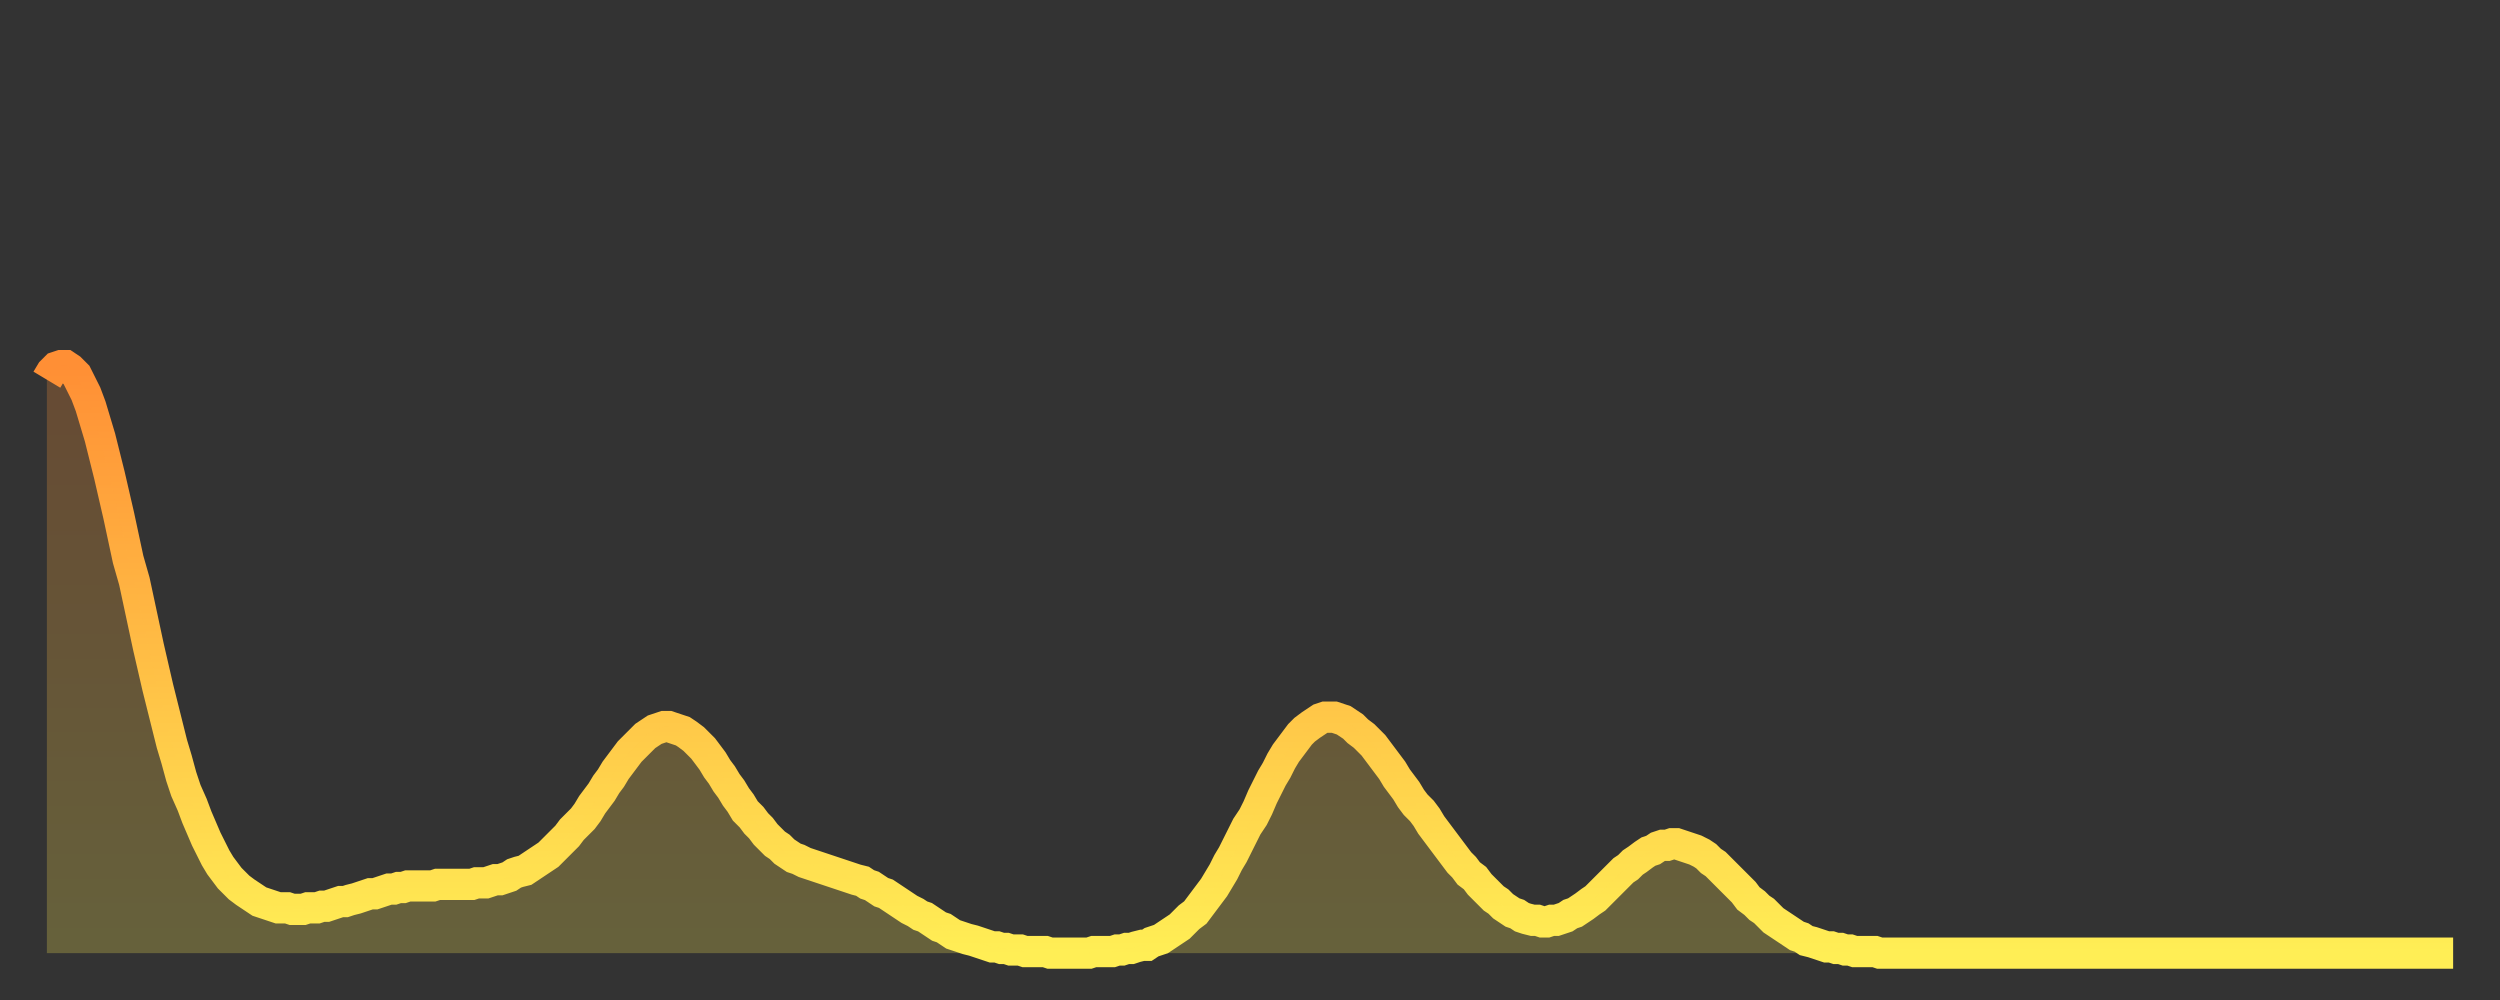
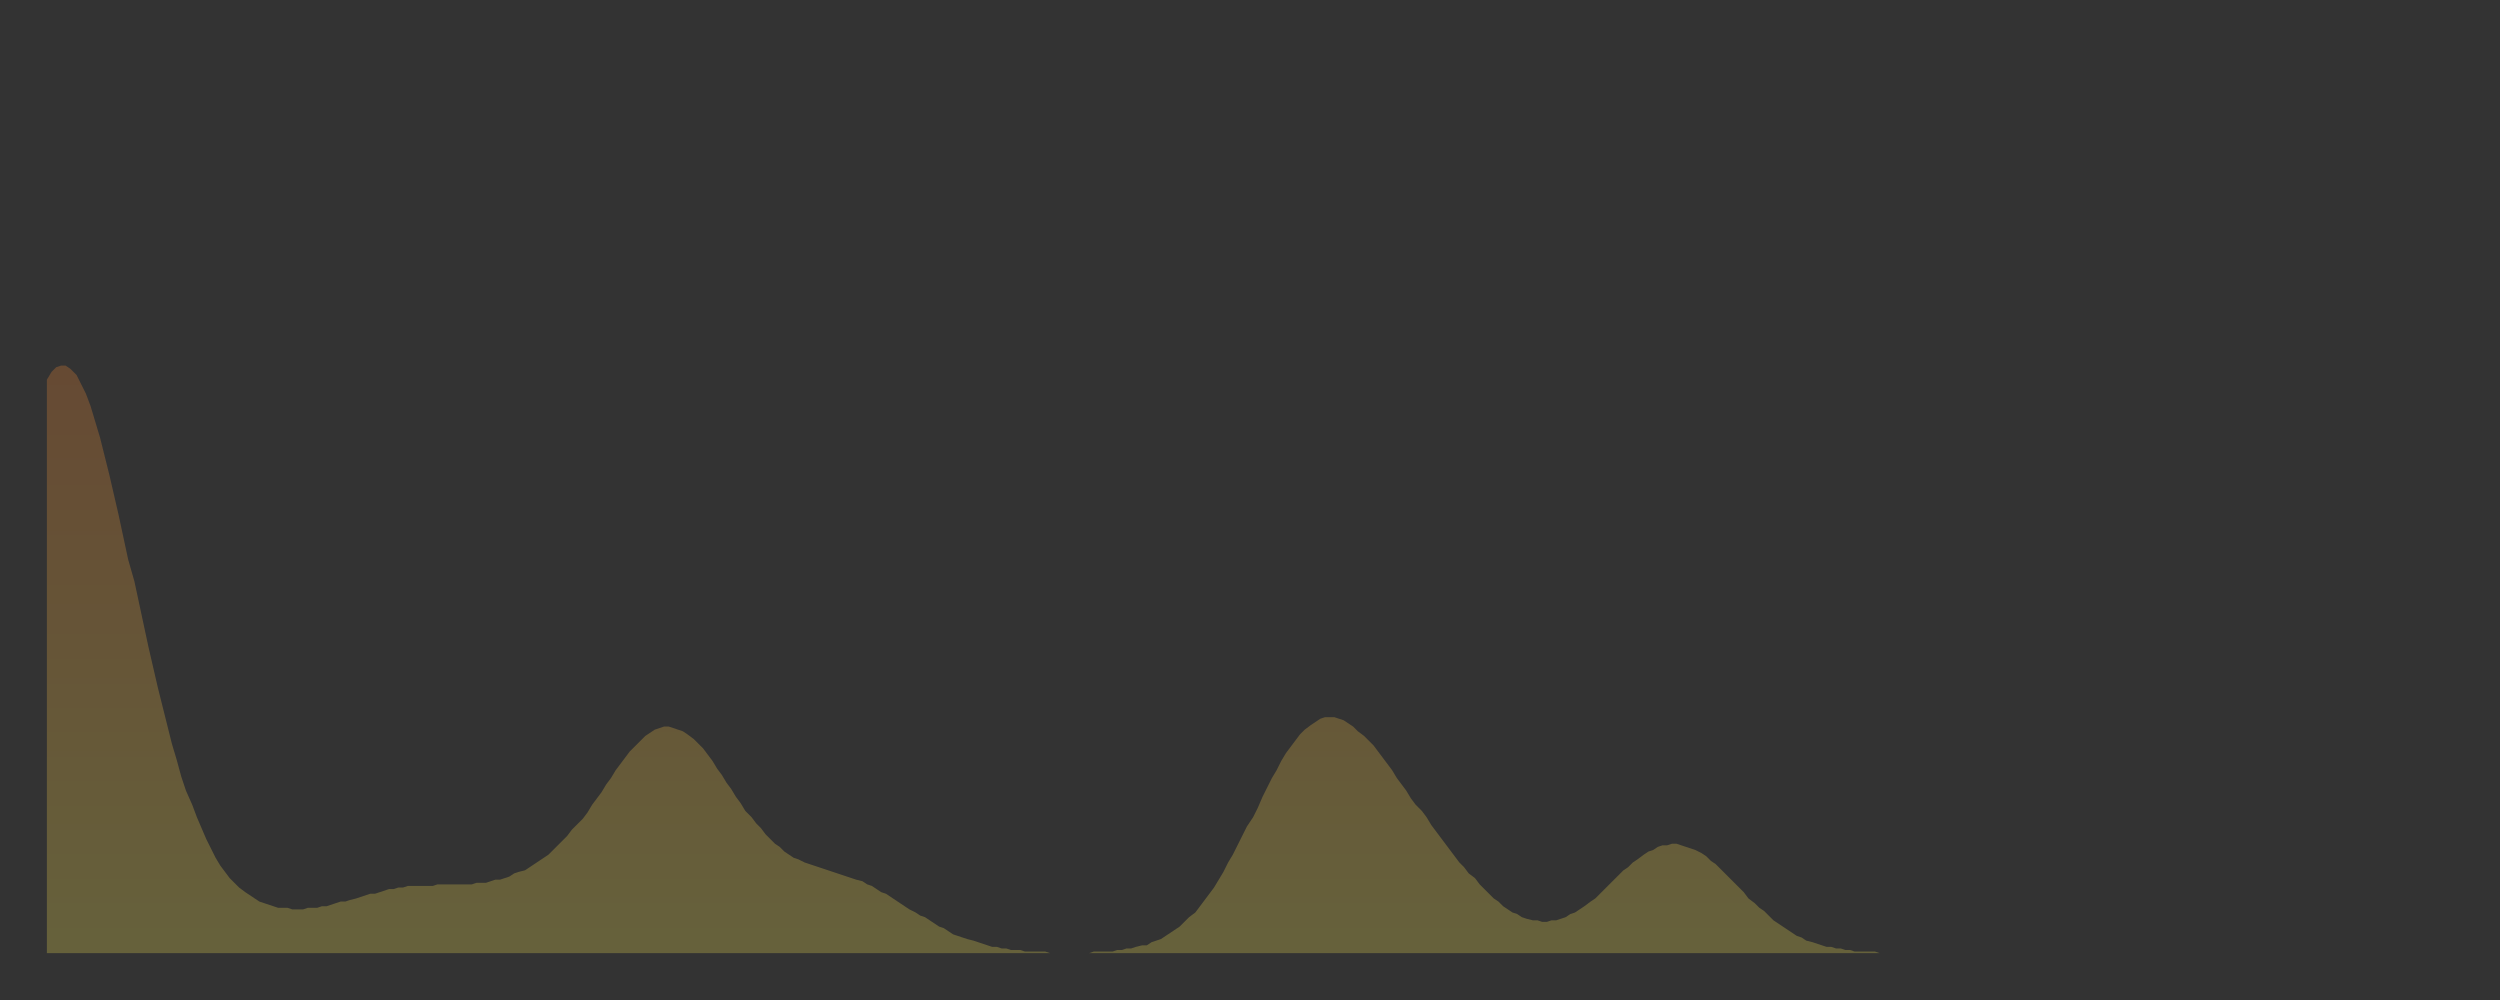
<svg xmlns="http://www.w3.org/2000/svg" baseProfile="full" height="64" version="1.1" width="160">
  <rect width="100%" height="100%" fill="#333333" stroke="none" />
  <defs>
    <linearGradient id="id1133362" x1="0" x2="0" y1="0" y2="1">
      <stop offset="0%" stop-color="#ff8f35" />
      <stop offset="50%" stop-color="#ffbe45" />
      <stop offset="100%" stop-color="#ffee55" />
    </linearGradient>
  </defs>
  <g transform="translate(3,3)">
    <g>
-       <path d="M 0.0 21.3 0.3 20.8 0.6 20.5 0.9 20.4 1.2 20.4 1.5 20.6 1.9 21.0 2.2 21.6 2.5 22.2 2.8 23.0 3.1 24.0 3.4 25.0 3.7 26.2 4.0 27.4 4.3 28.7 4.6 30.0 4.9 31.4 5.2 32.8 5.6 34.2 5.9 35.6 6.2 37.0 6.5 38.4 6.8 39.7 7.1 41.0 7.4 42.2 7.7 43.4 8.0 44.6 8.3 45.6 8.6 46.7 8.9 47.6 9.3 48.5 9.6 49.3 9.9 50.0 10.2 50.7 10.5 51.3 10.8 51.9 11.1 52.4 11.4 52.8 11.7 53.2 12.0 53.5 12.3 53.8 12.7 54.1 13.0 54.3 13.3 54.5 13.6 54.7 13.9 54.8 14.2 54.9 14.5 55.0 14.8 55.1 15.1 55.1 15.4 55.1 15.7 55.2 16.0 55.2 16.4 55.2 16.7 55.1 17.0 55.1 17.3 55.1 17.6 55.0 17.9 55.0 18.2 54.9 18.5 54.8 18.8 54.7 19.1 54.7 19.4 54.6 19.8 54.5 20.1 54.4 20.4 54.3 20.7 54.2 21.0 54.2 21.3 54.1 21.6 54.0 21.9 53.9 22.2 53.9 22.5 53.8 22.8 53.8 23.1 53.7 23.5 53.7 23.8 53.7 24.1 53.7 24.4 53.7 24.7 53.7 25.0 53.6 25.3 53.6 25.6 53.6 25.9 53.6 26.2 53.6 26.5 53.6 26.8 53.6 27.2 53.6 27.5 53.5 27.8 53.5 28.1 53.5 28.4 53.4 28.7 53.3 29.0 53.3 29.3 53.2 29.6 53.1 29.9 52.9 30.2 52.8 30.6 52.7 30.9 52.5 31.2 52.3 31.5 52.1 31.8 51.9 32.1 51.7 32.4 51.4 32.7 51.1 33.0 50.8 33.3 50.5 33.6 50.1 33.9 49.8 34.3 49.4 34.6 49.0 34.9 48.5 35.2 48.1 35.5 47.7 35.8 47.2 36.1 46.8 36.4 46.3 36.7 45.9 37.0 45.5 37.3 45.1 37.7 44.7 38.0 44.4 38.3 44.1 38.6 43.9 38.9 43.7 39.2 43.6 39.5 43.5 39.8 43.5 40.1 43.6 40.4 43.7 40.7 43.8 41.0 44.0 41.4 44.3 41.7 44.6 42.0 44.9 42.3 45.3 42.6 45.7 42.9 46.2 43.2 46.6 43.5 47.1 43.8 47.5 44.1 48.0 44.4 48.4 44.7 48.9 45.1 49.3 45.4 49.7 45.7 50.0 46.0 50.4 46.3 50.7 46.6 51.0 46.9 51.2 47.2 51.5 47.5 51.7 47.8 51.9 48.1 52.0 48.5 52.2 48.8 52.3 49.1 52.4 49.4 52.5 49.7 52.6 50.0 52.7 50.3 52.8 50.6 52.9 50.9 53.0 51.2 53.1 51.5 53.2 51.8 53.3 52.2 53.4 52.5 53.6 52.8 53.7 53.1 53.9 53.4 54.1 53.7 54.2 54.0 54.4 54.3 54.6 54.6 54.8 54.9 55.0 55.2 55.2 55.6 55.4 55.9 55.6 56.2 55.7 56.5 55.9 56.8 56.1 57.1 56.3 57.4 56.4 57.7 56.6 58.0 56.8 58.3 56.9 58.6 57.0 58.9 57.1 59.3 57.2 59.6 57.3 59.9 57.4 60.2 57.5 60.5 57.6 60.8 57.6 61.1 57.7 61.4 57.7 61.7 57.8 62.0 57.8 62.3 57.8 62.6 57.9 63.0 57.9 63.3 57.9 63.6 57.9 63.9 57.9 64.2 58.0 64.5 58.0 64.8 58.0 65.1 58.0 65.4 58.0 65.7 58.0 66.0 58.0 66.4 58.0 66.7 58.0 67.0 57.9 67.3 57.9 67.6 57.9 67.9 57.9 68.2 57.9 68.5 57.8 68.8 57.8 69.1 57.7 69.4 57.7 69.7 57.6 70.1 57.5 70.4 57.5 70.7 57.3 71.0 57.2 71.3 57.1 71.6 56.9 71.9 56.7 72.2 56.5 72.5 56.3 72.8 56.0 73.1 55.7 73.5 55.4 73.8 55.0 74.1 54.6 74.4 54.2 74.7 53.8 75.0 53.3 75.3 52.8 75.6 52.2 75.9 51.7 76.2 51.1 76.5 50.5 76.8 49.9 77.2 49.3 77.5 48.7 77.8 48.0 78.1 47.4 78.4 46.8 78.7 46.3 79.0 45.7 79.3 45.2 79.6 44.8 79.9 44.4 80.2 44.0 80.5 43.7 80.9 43.4 81.2 43.2 81.5 43.0 81.8 42.9 82.1 42.9 82.4 42.9 82.7 43.0 83.0 43.1 83.3 43.3 83.6 43.5 83.9 43.8 84.3 44.1 84.6 44.4 84.9 44.7 85.2 45.1 85.5 45.5 85.8 45.9 86.1 46.3 86.4 46.8 86.7 47.2 87.0 47.6 87.3 48.1 87.6 48.5 88.0 48.9 88.3 49.3 88.6 49.8 88.9 50.2 89.2 50.6 89.5 51.0 89.8 51.4 90.1 51.8 90.4 52.2 90.7 52.5 91.0 52.9 91.4 53.2 91.7 53.6 92.0 53.9 92.3 54.2 92.6 54.5 92.9 54.7 93.2 55.0 93.5 55.2 93.8 55.4 94.1 55.5 94.4 55.7 94.7 55.8 95.1 55.9 95.4 55.9 95.7 56.0 96.0 56.0 96.3 55.9 96.6 55.9 96.9 55.8 97.2 55.7 97.5 55.5 97.8 55.4 98.1 55.2 98.4 55.0 98.8 54.7 99.1 54.5 99.4 54.2 99.7 53.9 100.0 53.6 100.3 53.3 100.6 53.0 100.9 52.7 101.2 52.5 101.5 52.2 101.8 52.0 102.2 51.7 102.5 51.5 102.8 51.4 103.1 51.2 103.4 51.1 103.7 51.1 104.0 51.0 104.3 51.0 104.6 51.1 104.9 51.2 105.2 51.3 105.5 51.4 105.9 51.6 106.2 51.8 106.5 52.1 106.8 52.3 107.1 52.6 107.4 52.9 107.7 53.2 108.0 53.5 108.3 53.8 108.6 54.1 108.9 54.5 109.3 54.8 109.6 55.1 109.9 55.3 110.2 55.6 110.5 55.9 110.8 56.1 111.1 56.3 111.4 56.5 111.7 56.7 112.0 56.9 112.3 57.0 112.6 57.2 113.0 57.3 113.3 57.4 113.6 57.5 113.9 57.6 114.2 57.6 114.5 57.7 114.8 57.7 115.1 57.8 115.4 57.8 115.7 57.9 116.0 57.9 116.3 57.9 116.7 57.9 117.0 57.9 117.3 58.0 117.6 58.0 117.9 58.0 118.2 58.0 118.5 58.0 118.8 58.0 119.1 58.0 119.4 58.0 119.7 58.0 120.1 58.0 120.4 58.0 120.7 58.0 121.0 58.0 121.3 58.0 121.6 58.0 121.9 58.0 122.2 58.0 122.5 58.0 122.8 58.0 123.1 58.0 123.4 58.0 123.8 58.0 124.1 58.0 124.4 58.0 124.7 58.0 125.0 58.0 125.3 58.0 125.6 58.0 125.9 58.0 126.2 58.0 126.5 58.0 126.8 58.0 127.2 58.0 127.5 58.0 127.8 58.0 128.1 58.0 128.4 58.0 128.7 58.0 129.0 58.0 129.3 58.0 129.6 58.0 129.9 58.0 130.2 58.0 130.5 58.0 130.9 58.0 131.2 58.0 131.5 58.0 131.8 58.0 132.1 58.0 132.4 58.0 132.7 58.0 133.0 58.0 133.3 58.0 133.6 58.0 133.9 58.0 134.2 58.0 134.6 58.0 134.9 58.0 135.2 58.0 135.5 58.0 135.8 58.0 136.1 58.0 136.4 58.0 136.7 58.0 137.0 58.0 137.3 58.0 137.6 58.0 138.0 58.0 138.3 58.0 138.6 58.0 138.9 58.0 139.2 58.0 139.5 58.0 139.8 58.0 140.1 58.0 140.4 58.0 140.7 58.0 141.0 58.0 141.3 58.0 141.7 58.0 142.0 58.0 142.3 58.0 142.6 58.0 142.9 58.0 143.2 58.0 143.5 58.0 143.8 58.0 144.1 58.0 144.4 58.0 144.7 58.0 145.1 58.0 145.4 58.0 145.7 58.0 146.0 58.0 146.3 58.0 146.6 58.0 146.9 58.0 147.2 58.0 147.5 58.0 147.8 58.0 148.1 58.0 148.4 58.0 148.8 58.0 149.1 58.0 149.4 58.0 149.7 58.0 150.0 58.0 150.3 58.0 150.6 58.0 150.9 58.0 151.2 58.0 151.5 58.0 151.8 58.0 152.1 58.0 152.5 58.0 152.8 58.0 153.1 58.0 153.4 58.0 153.7 58.0 154.0 58.0" fill="none" id="graph-curve" opacity="1" stroke="url(#id1133362)" stroke-width="2" />
      <path d="M 0 58 L 0.0 21.3 0.3 20.8 0.6 20.5 0.9 20.4 1.2 20.4 1.5 20.6 1.9 21.0 2.2 21.6 2.5 22.2 2.8 23.0 3.1 24.0 3.4 25.0 3.7 26.2 4.0 27.4 4.3 28.7 4.6 30.0 4.9 31.4 5.2 32.8 5.6 34.2 5.9 35.6 6.2 37.0 6.5 38.4 6.8 39.7 7.1 41.0 7.4 42.2 7.7 43.4 8.0 44.6 8.3 45.6 8.6 46.7 8.9 47.6 9.3 48.5 9.6 49.3 9.9 50.0 10.2 50.7 10.5 51.3 10.8 51.9 11.1 52.4 11.4 52.8 11.7 53.2 12.0 53.5 12.3 53.8 12.7 54.1 13.0 54.3 13.3 54.5 13.6 54.7 13.9 54.8 14.2 54.9 14.5 55.0 14.8 55.1 15.1 55.1 15.4 55.1 15.7 55.2 16.0 55.2 16.4 55.2 16.7 55.1 17.0 55.1 17.3 55.1 17.6 55.0 17.9 55.0 18.2 54.9 18.5 54.8 18.8 54.7 19.1 54.7 19.4 54.6 19.8 54.5 20.1 54.4 20.4 54.3 20.7 54.2 21.0 54.2 21.3 54.1 21.6 54.0 21.9 53.9 22.2 53.9 22.5 53.8 22.8 53.8 23.1 53.7 23.5 53.7 23.8 53.7 24.1 53.7 24.4 53.7 24.7 53.7 25.0 53.6 25.3 53.6 25.6 53.6 25.9 53.6 26.2 53.6 26.5 53.6 26.8 53.6 27.2 53.6 27.5 53.5 27.8 53.5 28.1 53.5 28.4 53.4 28.7 53.3 29.0 53.3 29.3 53.2 29.6 53.1 29.9 52.9 30.2 52.8 30.6 52.7 30.9 52.5 31.2 52.3 31.5 52.1 31.8 51.9 32.1 51.7 32.4 51.4 32.7 51.1 33.0 50.8 33.3 50.5 33.6 50.1 33.9 49.8 34.3 49.4 34.6 49.0 34.9 48.5 35.2 48.1 35.5 47.7 35.8 47.2 36.1 46.8 36.4 46.3 36.7 45.9 37.0 45.5 37.3 45.1 37.7 44.7 38.0 44.4 38.3 44.1 38.6 43.9 38.9 43.7 39.2 43.6 39.5 43.5 39.8 43.5 40.1 43.6 40.4 43.7 40.7 43.8 41.0 44.0 41.4 44.3 41.7 44.6 42.0 44.9 42.3 45.3 42.6 45.7 42.9 46.2 43.2 46.6 43.5 47.1 43.8 47.5 44.1 48.0 44.4 48.4 44.7 48.9 45.1 49.3 45.4 49.7 45.7 50.0 46.0 50.4 46.3 50.7 46.6 51.0 46.9 51.2 47.2 51.5 47.5 51.7 47.8 51.9 48.1 52.0 48.5 52.2 48.8 52.3 49.1 52.4 49.4 52.5 49.7 52.6 50.0 52.7 50.3 52.8 50.6 52.9 50.9 53.0 51.2 53.1 51.5 53.2 51.8 53.3 52.2 53.4 52.5 53.6 52.8 53.7 53.1 53.9 53.4 54.1 53.7 54.2 54.0 54.4 54.3 54.6 54.6 54.8 54.9 55.0 55.2 55.2 55.6 55.4 55.9 55.6 56.2 55.7 56.5 55.9 56.8 56.1 57.1 56.3 57.4 56.4 57.7 56.6 58.0 56.8 58.3 56.9 58.6 57.0 58.9 57.1 59.3 57.2 59.6 57.3 59.9 57.4 60.2 57.5 60.5 57.6 60.8 57.6 61.1 57.7 61.4 57.7 61.7 57.8 62.0 57.8 62.3 57.8 62.6 57.9 63.0 57.9 63.3 57.9 63.6 57.9 63.9 57.9 64.2 58.0 64.5 58.0 64.8 58.0 65.1 58.0 65.4 58.0 65.7 58.0 66.0 58.0 66.4 58.0 66.7 58.0 67.0 57.9 67.3 57.9 67.6 57.9 67.9 57.9 68.2 57.9 68.5 57.8 68.8 57.8 69.1 57.7 69.4 57.7 69.7 57.6 70.1 57.5 70.4 57.5 70.7 57.3 71.0 57.2 71.3 57.1 71.6 56.9 71.9 56.7 72.2 56.5 72.5 56.3 72.8 56.0 73.1 55.7 73.5 55.4 73.8 55.0 74.1 54.6 74.4 54.2 74.7 53.8 75.0 53.3 75.3 52.8 75.6 52.2 75.9 51.7 76.2 51.1 76.5 50.5 76.8 49.9 77.2 49.3 77.5 48.7 77.8 48.0 78.1 47.4 78.4 46.8 78.7 46.3 79.0 45.7 79.3 45.2 79.6 44.8 79.9 44.4 80.2 44.0 80.5 43.7 80.9 43.4 81.2 43.2 81.5 43.0 81.8 42.9 82.1 42.9 82.4 42.9 82.7 43.0 83.0 43.1 83.3 43.3 83.6 43.5 83.9 43.8 84.3 44.1 84.6 44.4 84.9 44.7 85.2 45.1 85.5 45.5 85.8 45.9 86.1 46.3 86.4 46.8 86.7 47.2 87.0 47.6 87.3 48.1 87.6 48.5 88.0 48.9 88.3 49.3 88.6 49.8 88.9 50.2 89.2 50.6 89.5 51.0 89.8 51.4 90.1 51.8 90.4 52.2 90.7 52.5 91.0 52.9 91.4 53.2 91.7 53.6 92.0 53.9 92.3 54.2 92.6 54.5 92.9 54.7 93.2 55.0 93.5 55.2 93.8 55.4 94.1 55.5 94.4 55.7 94.7 55.8 95.1 55.9 95.4 55.9 95.7 56.0 96.0 56.0 96.3 55.9 96.6 55.9 96.9 55.8 97.2 55.7 97.5 55.5 97.8 55.4 98.1 55.2 98.4 55.0 98.8 54.7 99.1 54.5 99.4 54.2 99.7 53.9 100.0 53.6 100.3 53.3 100.6 53.0 100.9 52.7 101.2 52.5 101.5 52.2 101.8 52.0 102.2 51.7 102.5 51.5 102.8 51.4 103.1 51.2 103.4 51.1 103.7 51.1 104.0 51.0 104.3 51.0 104.6 51.1 104.9 51.2 105.2 51.3 105.5 51.4 105.9 51.6 106.2 51.8 106.5 52.1 106.8 52.3 107.1 52.6 107.4 52.9 107.7 53.2 108.0 53.5 108.3 53.8 108.6 54.1 108.9 54.5 109.3 54.8 109.6 55.1 109.9 55.3 110.2 55.6 110.5 55.9 110.8 56.1 111.1 56.3 111.4 56.5 111.7 56.7 112.0 56.9 112.3 57.0 112.6 57.2 113.0 57.3 113.3 57.4 113.6 57.5 113.9 57.6 114.2 57.6 114.5 57.7 114.8 57.7 115.1 57.8 115.4 57.8 115.7 57.9 116.0 57.9 116.3 57.9 116.7 57.9 117.0 57.9 117.3 58.0 117.6 58.0 117.9 58.0 118.2 58.0 118.5 58.0 118.8 58.0 119.1 58.0 119.4 58.0 119.7 58.0 120.1 58.0 120.4 58.0 120.7 58.0 121.0 58.0 121.3 58.0 121.6 58.0 121.9 58.0 122.2 58.0 122.5 58.0 122.8 58.0 123.1 58.0 123.4 58.0 123.8 58.0 124.1 58.0 124.4 58.0 124.7 58.0 125.0 58.0 125.3 58.0 125.6 58.0 125.9 58.0 126.2 58.0 126.5 58.0 126.8 58.0 127.2 58.0 127.5 58.0 127.8 58.0 128.1 58.0 128.4 58.0 128.7 58.0 129.0 58.0 129.3 58.0 129.6 58.0 129.9 58.0 130.2 58.0 130.5 58.0 130.9 58.0 131.2 58.0 131.5 58.0 131.8 58.0 132.1 58.0 132.4 58.0 132.7 58.0 133.0 58.0 133.3 58.0 133.6 58.0 133.9 58.0 134.2 58.0 134.6 58.0 134.9 58.0 135.2 58.0 135.5 58.0 135.8 58.0 136.1 58.0 136.4 58.0 136.7 58.0 137.0 58.0 137.3 58.0 137.6 58.0 138.0 58.0 138.3 58.0 138.6 58.0 138.9 58.0 139.2 58.0 139.5 58.0 139.8 58.0 140.1 58.0 140.4 58.0 140.7 58.0 141.0 58.0 141.3 58.0 141.7 58.0 142.0 58.0 142.3 58.0 142.6 58.0 142.9 58.0 143.2 58.0 143.5 58.0 143.8 58.0 144.1 58.0 144.4 58.0 144.7 58.0 145.1 58.0 145.4 58.0 145.7 58.0 146.0 58.0 146.3 58.0 146.6 58.0 146.9 58.0 147.2 58.0 147.5 58.0 147.8 58.0 148.1 58.0 148.4 58.0 148.8 58.0 149.1 58.0 149.4 58.0 149.7 58.0 150.0 58.0 150.3 58.0 150.6 58.0 150.9 58.0 151.2 58.0 151.5 58.0 151.8 58.0 152.1 58.0 152.5 58.0 152.8 58.0 153.1 58.0 153.4 58.0 153.7 58.0 154.0 58.0 154 58" fill="url(#id1133362)" fill-opacity=".25" id="graph-shadow" />
    </g>
  </g>
</svg>